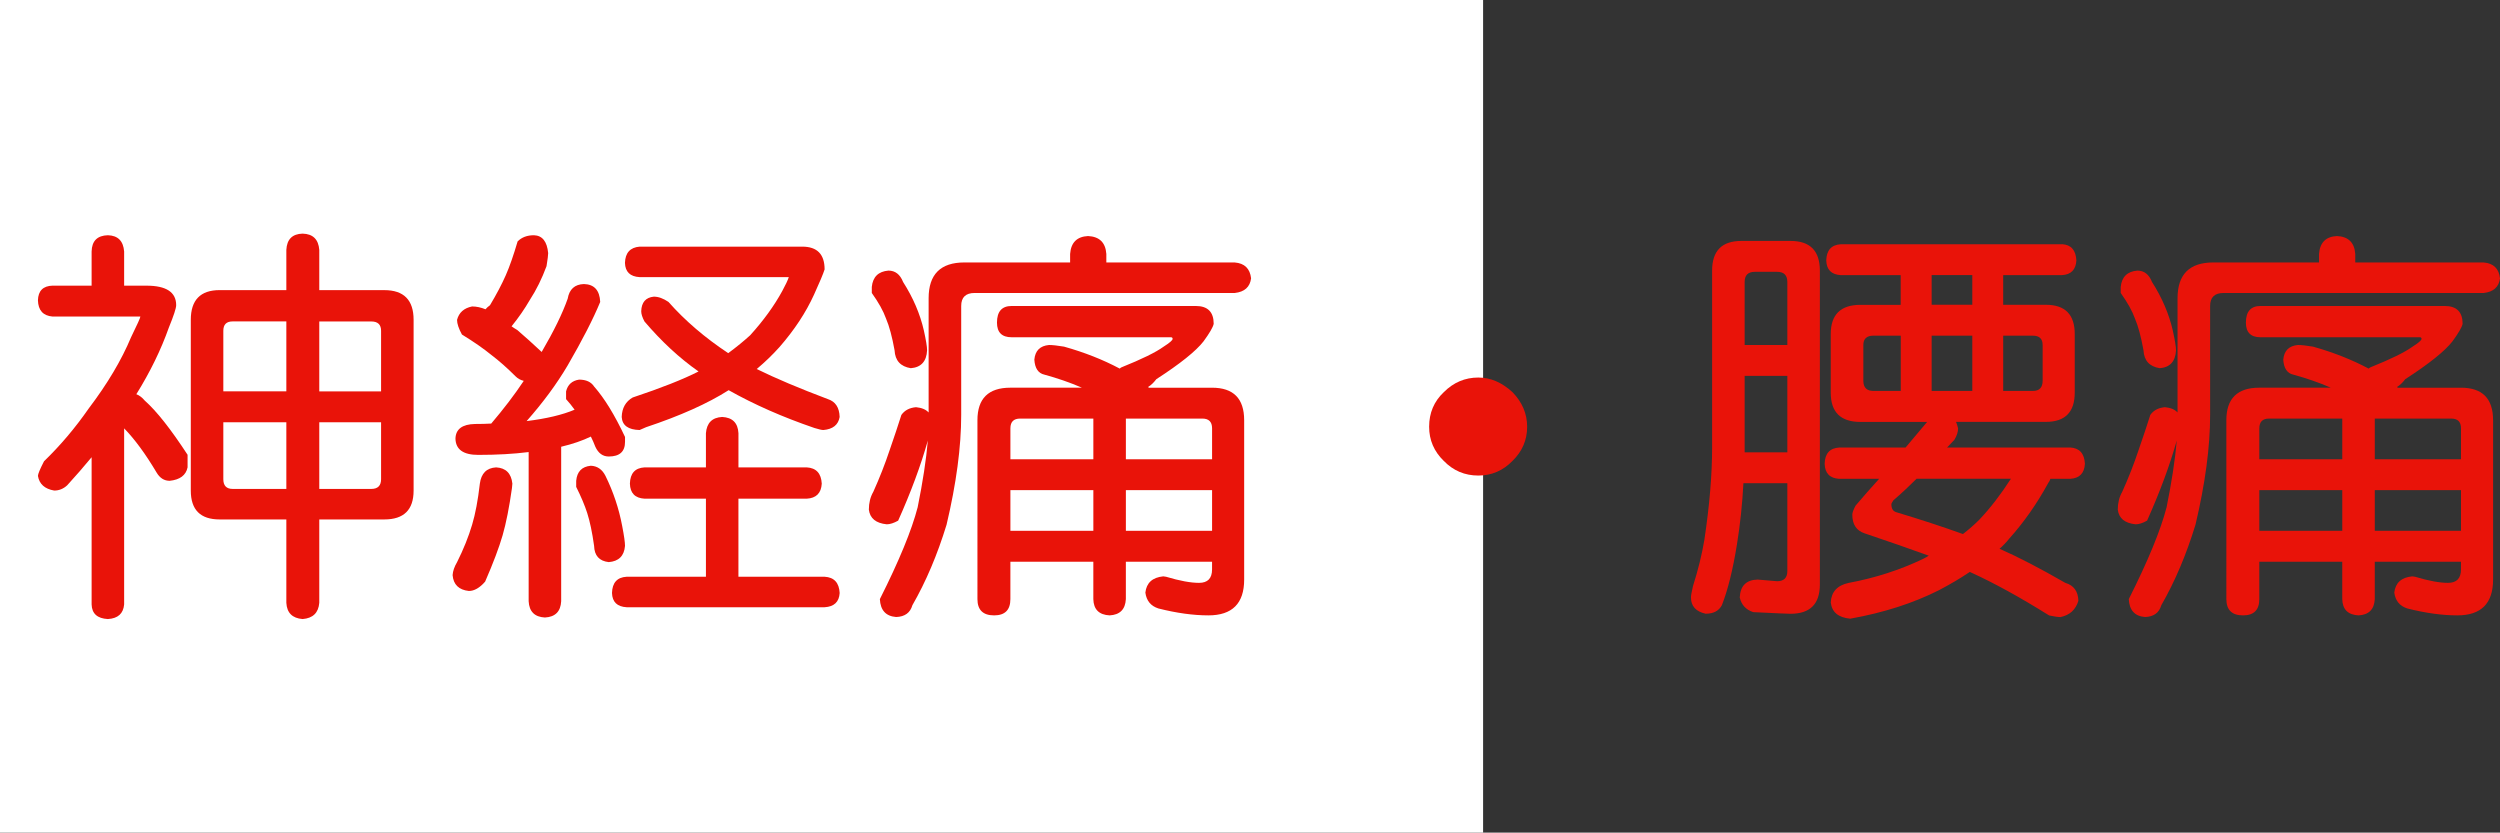
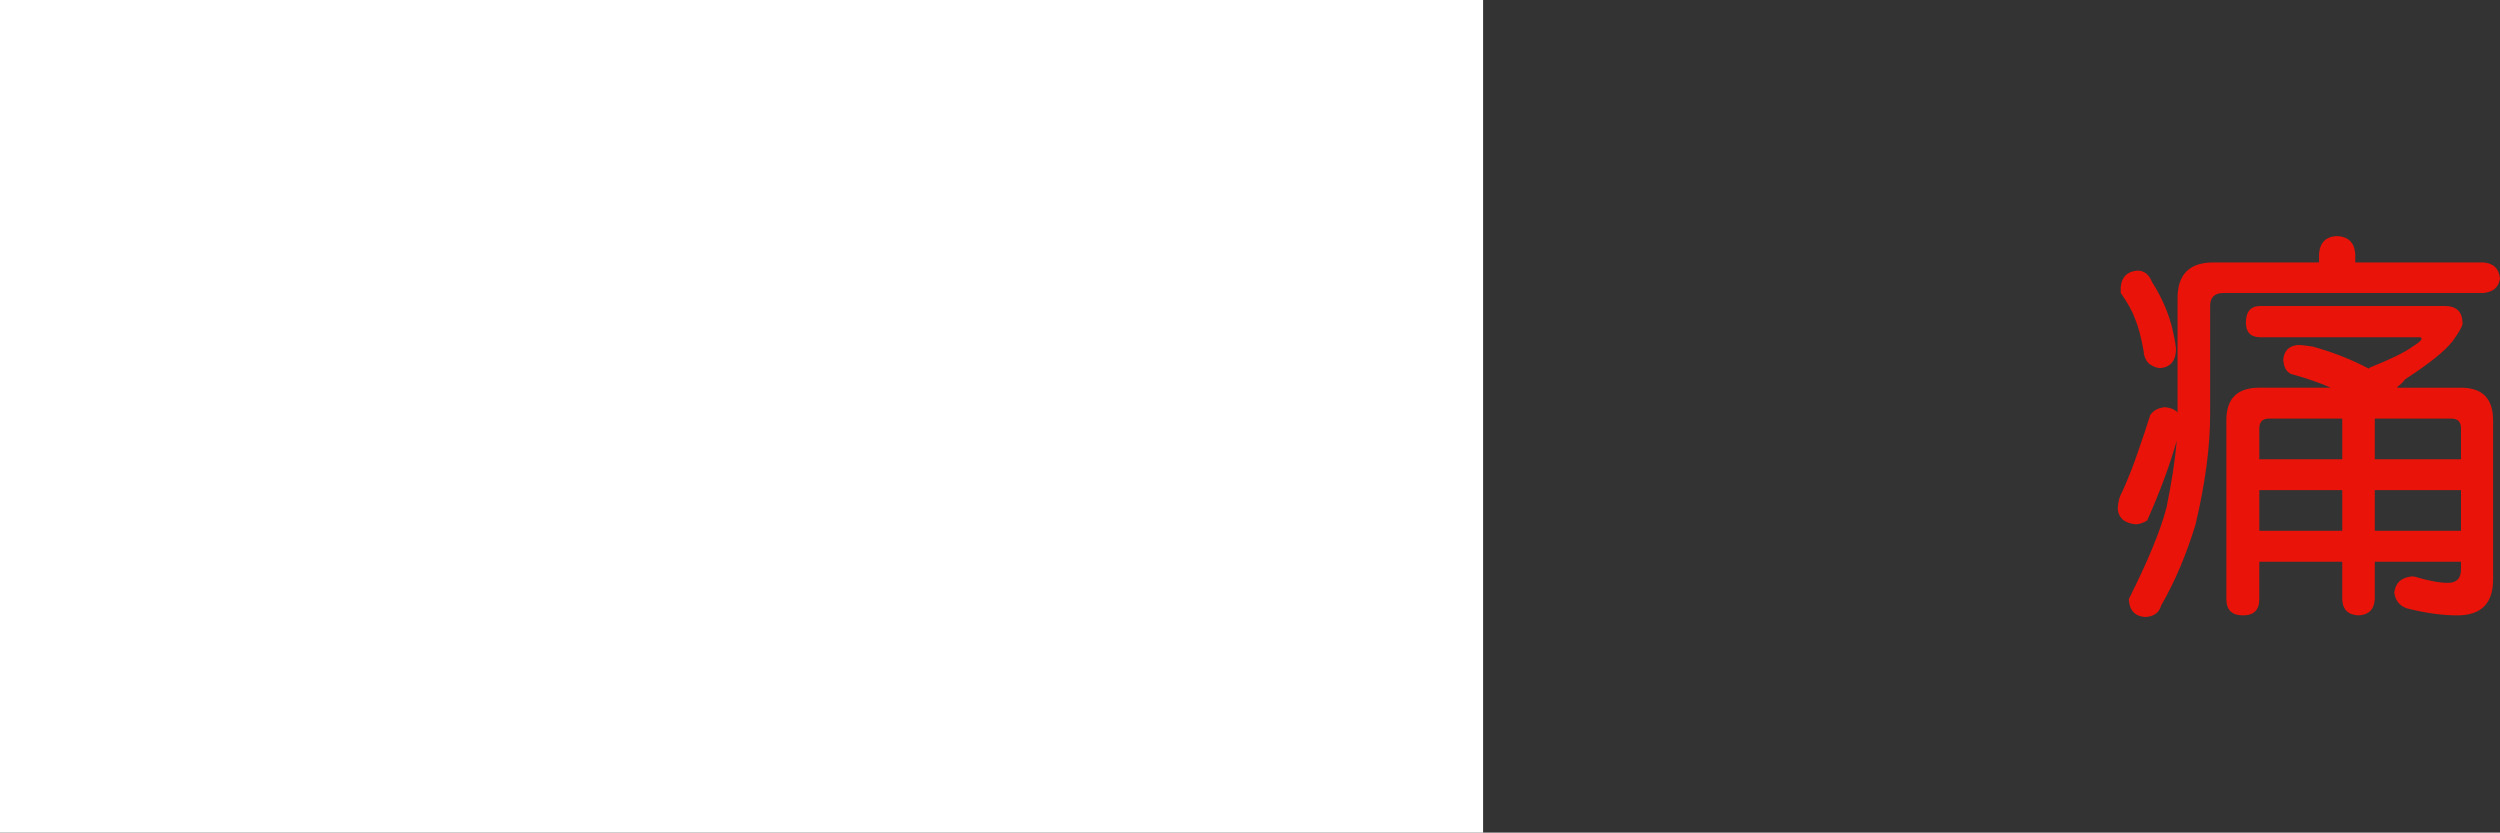
<svg xmlns="http://www.w3.org/2000/svg" xmlns:ns1="http://ns.adobe.com/AdobeIllustrator/10.0/" ns1:viewOrigin="0 32" ns1:rulerOrigin="0 0" ns1:pageBounds="0 32 320 0" width="96.083" height="32" viewBox="0 0 96.083 32" overflow="visible" enable-background="new 0 0 96.083 32" xml:space="preserve">
  <rect x="0" y="0" width="96.083" height="32" fill="#333333" stroke="none" />
  <g id="レイヤー_1" ns1:layer="yes" ns1:editable="no" ns1:dimmedPercent="50" ns1:rgbTrio="#4F008000FFFF">
    <path ns1:knockout="Off" fill="#FFFFFF" d="M57,32H0V0h57V32z" />
  </g>
  <g id="レイヤー_2" ns1:layer="yes" ns1:dimmedPercent="50" ns1:rgbTrio="#FFFF4F004F00">
    <g ns1:knockout="Off">
-       <path ns1:knockout="Off" fill="#E91309" d="M4.146,9.041C4.531,9.052,4.739,9.26,4.771,9.666v1.313H5.63     c0.76,0,1.141,0.25,1.141,0.75c0,0.115-0.094,0.401-0.281,0.859c-0.302,0.854-0.719,1.708-1.25,2.563     c0.114,0.042,0.224,0.125,0.328,0.25c0.448,0.396,0.995,1.089,1.641,2.078v0.484c-0.063,0.303-0.292,0.475-0.688,0.516     c-0.208,0-0.375-0.104-0.5-0.313c-0.427-0.719-0.844-1.286-1.25-1.703v6.766c-0.031,0.354-0.24,0.541-0.625,0.563     c-0.406-0.021-0.615-0.209-0.625-0.563v-5.656c-0.302,0.365-0.615,0.725-0.938,1.078c-0.146,0.136-0.313,0.203-0.5,0.203     c-0.365-0.063-0.573-0.25-0.625-0.563c0-0.072,0.078-0.26,0.234-0.563c0.625-0.604,1.198-1.281,1.719-2.031     c0.719-0.948,1.26-1.859,1.625-2.734c0.239-0.489,0.359-0.755,0.359-0.797H2.021c-0.365-0.031-0.552-0.239-0.563-0.625     c0.01-0.364,0.198-0.552,0.563-0.563h1.5V9.666C3.531,9.26,3.739,9.052,4.146,9.041z M8.442,11.15h2.563V9.604     c0.021-0.406,0.229-0.614,0.625-0.625c0.396,0.011,0.609,0.219,0.641,0.625v1.547h2.5c0.75,0,1.125,0.38,1.125,1.141v6.563     c0,0.74-0.375,1.109-1.125,1.109h-2.5v3.203c-0.031,0.385-0.245,0.594-0.641,0.625c-0.396-0.031-0.604-0.24-0.625-0.625v-3.203     H8.442c-0.74,0-1.109-0.369-1.109-1.109v-6.563C7.333,11.531,7.703,11.15,8.442,11.15z M8.583,15.041h2.422v-2.688H8.942     c-0.24,0-0.359,0.12-0.359,0.359V15.041z M11.005,18.791v-2.563H8.583v2.188c0,0.25,0.12,0.375,0.359,0.375H11.005z      M12.271,12.354v2.688h2.375v-2.328c0-0.239-0.125-0.359-0.375-0.359H12.271z M14.271,18.791c0.25,0,0.375-0.125,0.375-0.375     v-2.188h-2.375v2.563H14.271z" />
-       <path ns1:knockout="Off" fill="#E91309" d="M19.067,17.963c0.375,0.021,0.583,0.229,0.625,0.625c0,0.031-0.005,0.089-0.016,0.172     c-0.104,0.74-0.224,1.344-0.359,1.813c-0.136,0.469-0.359,1.063-0.672,1.781c-0.208,0.239-0.417,0.359-0.625,0.359     c-0.386-0.042-0.594-0.245-0.625-0.609c0.01-0.156,0.067-0.322,0.172-0.5c0.25-0.5,0.442-0.979,0.578-1.438     c0.125-0.416,0.224-0.942,0.297-1.578C18.494,18.192,18.703,17.984,19.067,17.963z M20.521,9.041     c0.323,0.011,0.505,0.24,0.547,0.688c0,0.073-0.021,0.24-0.063,0.5c-0.177,0.479-0.391,0.912-0.641,1.297     c-0.198,0.344-0.433,0.683-0.703,1.016c0.073,0.052,0.146,0.099,0.219,0.141c0.292,0.25,0.604,0.531,0.938,0.844     c0.469-0.802,0.802-1.484,1-2.047c0.063-0.364,0.271-0.552,0.625-0.563c0.396,0.011,0.604,0.24,0.625,0.688     c-0.271,0.656-0.688,1.469-1.25,2.438c-0.417,0.708-0.943,1.422-1.578,2.141c0.76-0.094,1.375-0.239,1.844-0.438     c-0.104-0.146-0.214-0.281-0.328-0.406v-0.297c0.063-0.26,0.229-0.411,0.5-0.453c0.271,0,0.463,0.089,0.578,0.266     c0.396,0.448,0.792,1.094,1.188,1.938v0.188c0,0.375-0.208,0.563-0.625,0.563c-0.229,0-0.401-0.125-0.516-0.375     c-0.052-0.135-0.109-0.266-0.172-0.391c-0.323,0.156-0.703,0.287-1.141,0.391v5.938c-0.021,0.396-0.229,0.604-0.625,0.625     c-0.396-0.021-0.604-0.229-0.625-0.625v-5.734c-0.573,0.073-1.219,0.109-1.938,0.109c-0.573,0-0.865-0.208-0.875-0.625     c0.01-0.364,0.26-0.552,0.75-0.563c0.229,0,0.438-0.005,0.625-0.016c0.479-0.563,0.896-1.109,1.25-1.641     c-0.125-0.031-0.229-0.088-0.313-0.172c-0.323-0.323-0.636-0.599-0.938-0.828c-0.292-0.239-0.667-0.5-1.125-0.781     c-0.125-0.229-0.188-0.417-0.188-0.563c0.073-0.281,0.266-0.453,0.578-0.516c0.167,0,0.338,0.037,0.516,0.109     c0.042-0.052,0.099-0.104,0.172-0.156c0.25-0.417,0.453-0.802,0.609-1.156c0.146-0.333,0.297-0.766,0.453-1.297     C20.052,9.119,20.26,9.041,20.521,9.041z M22.708,17.9c0.25,0.011,0.438,0.141,0.563,0.391c0.302,0.615,0.516,1.256,0.641,1.922     c0.073,0.375,0.109,0.631,0.109,0.766c-0.031,0.386-0.24,0.594-0.625,0.625c-0.365-0.041-0.552-0.25-0.563-0.625     c-0.073-0.521-0.162-0.942-0.266-1.266c-0.094-0.291-0.234-0.625-0.422-1v-0.234C22.177,18.125,22.364,17.932,22.708,17.9z      M31.005,17.963c0.364,0.021,0.557,0.229,0.578,0.625c-0.021,0.365-0.214,0.558-0.578,0.578H28.38v3h3.313     c0.364,0.021,0.557,0.229,0.578,0.625c-0.021,0.344-0.214,0.525-0.578,0.547h-7.609c-0.365-0.021-0.552-0.203-0.563-0.547     c0.01-0.396,0.198-0.604,0.563-0.625h3.047v-3h-2.359c-0.365-0.021-0.552-0.213-0.563-0.578c0.01-0.396,0.198-0.604,0.563-0.625     h2.359V16.65c0.031-0.396,0.239-0.604,0.625-0.625c0.396,0.021,0.604,0.229,0.625,0.625v1.313H31.005z M24.583,9.479h6.25     c0.573,0,0.859,0.292,0.859,0.875c-0.052,0.167-0.188,0.49-0.406,0.969c-0.313,0.688-0.755,1.359-1.328,2.016     c-0.271,0.302-0.563,0.583-0.875,0.844c0.719,0.354,1.63,0.74,2.734,1.156c0.292,0.094,0.442,0.323,0.453,0.688     c-0.052,0.302-0.261,0.469-0.625,0.5c-0.063,0-0.177-0.026-0.344-0.078c-1.219-0.417-2.318-0.901-3.297-1.453     c-0.802,0.511-1.859,0.984-3.172,1.422c-0.073,0.031-0.156,0.068-0.25,0.109c-0.438-0.01-0.667-0.177-0.688-0.5     c0.01-0.344,0.151-0.594,0.422-0.75c1.094-0.364,1.938-0.698,2.531-1c-0.729-0.51-1.422-1.151-2.078-1.922     c-0.083-0.156-0.125-0.286-0.125-0.391c0.01-0.344,0.172-0.531,0.484-0.563c0.177,0,0.364,0.068,0.563,0.203     c0.635,0.719,1.401,1.375,2.297,1.969c0.323-0.239,0.604-0.469,0.844-0.688c0.51-0.563,0.922-1.13,1.234-1.703     c0.125-0.229,0.208-0.406,0.25-0.531h-5.734c-0.365-0.021-0.552-0.203-0.563-0.547C24.031,9.718,24.218,9.51,24.583,9.479z" />
-       <path ns1:knockout="Off" fill="#E91309" d="M41.817,9.072c0.438,0.021,0.672,0.25,0.703,0.688v0.328h4.938     c0.375,0.031,0.583,0.234,0.625,0.609c-0.042,0.333-0.25,0.521-0.625,0.563h-10c-0.344,0-0.516,0.167-0.516,0.5v4.188     c0,1.229-0.188,2.636-0.563,4.219c-0.354,1.156-0.792,2.188-1.313,3.094c-0.083,0.291-0.292,0.442-0.625,0.453     c-0.396-0.031-0.604-0.261-0.625-0.688c0.739-1.469,1.224-2.646,1.453-3.531c0.198-0.979,0.328-1.833,0.391-2.563     c-0.271,0.959-0.651,1.984-1.141,3.078c-0.167,0.094-0.313,0.141-0.438,0.141c-0.417-0.041-0.646-0.229-0.688-0.563     c0-0.26,0.057-0.489,0.172-0.688c0.239-0.531,0.448-1.063,0.625-1.594c0.177-0.51,0.328-0.963,0.453-1.359     c0.125-0.177,0.313-0.276,0.563-0.297c0.219,0.021,0.38,0.089,0.484,0.203v-4.391c0-0.917,0.458-1.375,1.375-1.375h4.063V9.76     C41.161,9.322,41.39,9.093,41.817,9.072z M34.146,10.4c0.26,0,0.448,0.146,0.563,0.438c0.385,0.604,0.651,1.224,0.797,1.859     c0.083,0.375,0.125,0.63,0.125,0.766c-0.021,0.427-0.229,0.656-0.625,0.688c-0.396-0.063-0.604-0.292-0.625-0.688     c-0.094-0.521-0.203-0.927-0.328-1.219c-0.104-0.292-0.287-0.62-0.547-0.984v-0.234C33.546,10.64,33.76,10.432,34.146,10.4z      M38.88,11.76h7.078c0.458,0,0.688,0.229,0.688,0.688c-0.031,0.136-0.162,0.359-0.391,0.672     c-0.292,0.375-0.896,0.859-1.813,1.453c-0.104,0.136-0.208,0.234-0.313,0.297c0.01,0.011,0.016,0.021,0.016,0.031h2.438     c0.823,0,1.234,0.417,1.234,1.25v6.125c0,0.916-0.458,1.375-1.375,1.375c-0.583,0-1.224-0.089-1.922-0.266     c-0.292-0.094-0.458-0.297-0.5-0.609c0.042-0.375,0.271-0.584,0.688-0.625c0.01,0,0.047,0.005,0.109,0.016     c0.521,0.156,0.942,0.234,1.266,0.234c0.333,0,0.5-0.172,0.5-0.516v-0.297h-3.313v1.438c-0.021,0.396-0.229,0.604-0.625,0.625     c-0.406-0.021-0.615-0.229-0.625-0.625v-1.438h-3.188v1.438c0,0.416-0.208,0.625-0.625,0.625c-0.427,0-0.641-0.209-0.641-0.625     V16.15c0-0.833,0.422-1.25,1.266-1.25h2.75c-0.458-0.198-0.938-0.364-1.438-0.5c-0.24-0.052-0.37-0.245-0.391-0.578     c0.031-0.344,0.219-0.531,0.563-0.563c0.135,0,0.328,0.021,0.578,0.063c0.781,0.219,1.495,0.5,2.141,0.844     c0.021-0.021,0.042-0.036,0.063-0.047c0.781-0.313,1.323-0.578,1.625-0.797c0.229-0.146,0.344-0.245,0.344-0.297     c0-0.042-0.021-0.063-0.063-0.063H38.88c-0.375,0-0.563-0.188-0.563-0.563C38.317,11.974,38.505,11.76,38.88,11.76z      M38.833,17.65h3.188v-1.563h-2.813c-0.25,0-0.375,0.125-0.375,0.375V17.65z M38.833,20.4h3.188v-1.563h-3.188V20.4z      M43.271,17.65h3.313v-1.188c0-0.25-0.125-0.375-0.375-0.375h-2.938V17.65z M43.271,20.4h3.313v-1.563h-3.313V20.4z" />
-       <path ns1:knockout="Off" fill="#E91309" d="M56.817,14.51c0.469,0,0.906,0.188,1.313,0.563c0.375,0.386,0.563,0.828,0.563,1.328     c0,0.511-0.188,0.948-0.563,1.313c-0.365,0.375-0.802,0.563-1.313,0.563c-0.521,0-0.964-0.188-1.328-0.563     c-0.375-0.364-0.563-0.802-0.563-1.313c0-0.531,0.188-0.974,0.563-1.328C55.864,14.697,56.307,14.51,56.817,14.51z" />
-       <path ns1:knockout="Off" fill="#E91309" d="M66.927,9.26h1.891c0.75,0,1.125,0.38,1.125,1.141v12.063     c0,0.75-0.375,1.125-1.125,1.125c-0.104,0-0.583-0.021-1.438-0.063c-0.281-0.094-0.453-0.281-0.516-0.563     c0.021-0.448,0.25-0.678,0.688-0.688c0.021,0,0.271,0.021,0.75,0.063c0.26,0,0.391-0.131,0.391-0.391v-3.375h-1.688     c-0.042,0.803-0.125,1.589-0.25,2.359c-0.156,0.969-0.349,1.744-0.578,2.328c-0.115,0.219-0.323,0.328-0.625,0.328     c-0.375-0.084-0.563-0.292-0.563-0.625c0-0.073,0.026-0.219,0.078-0.438c0.198-0.625,0.344-1.219,0.438-1.781     c0.198-1.322,0.297-2.505,0.297-3.547V10.4C65.802,9.64,66.177,9.26,66.927,9.26z M67.052,13.26h1.641v-2.422     c0-0.26-0.13-0.391-0.391-0.391h-0.859c-0.261,0-0.391,0.13-0.391,0.391V13.26z M67.052,17.385h1.641v-2.938h-1.641v2.75     C67.052,17.271,67.052,17.333,67.052,17.385z M79.255,9.385c0.344,0.021,0.526,0.229,0.547,0.625     c-0.021,0.354-0.203,0.542-0.547,0.563h-2.266v1.141h1.641c0.739,0,1.109,0.375,1.109,1.125v2.25c0,0.75-0.37,1.125-1.109,1.125     h-3.453c0.031,0.073,0.057,0.156,0.078,0.25c0,0.136-0.047,0.281-0.141,0.438c-0.094,0.104-0.188,0.203-0.281,0.297h4.734     c0.354,0.021,0.542,0.229,0.563,0.625c-0.021,0.365-0.208,0.558-0.563,0.578h-0.766c-0.011,0.053-0.037,0.104-0.078,0.156     c-0.438,0.803-0.938,1.516-1.5,2.141c-0.115,0.146-0.24,0.276-0.375,0.391c0.729,0.323,1.573,0.761,2.531,1.313     c0.323,0.094,0.489,0.322,0.5,0.688c-0.104,0.344-0.333,0.552-0.688,0.625c-0.094,0-0.24-0.021-0.438-0.063     c-1.115-0.698-2.13-1.256-3.047-1.672c-0.354,0.239-0.75,0.474-1.188,0.703c-0.99,0.5-2.125,0.864-3.406,1.094     c-0.458-0.042-0.708-0.25-0.75-0.625c0.021-0.406,0.25-0.656,0.688-0.75c1.01-0.188,1.963-0.494,2.859-0.922     c0.083-0.041,0.156-0.083,0.219-0.125c-0.75-0.271-1.573-0.557-2.469-0.859c-0.313-0.104-0.469-0.344-0.469-0.719     c0-0.072,0.042-0.188,0.125-0.344c0.292-0.344,0.594-0.688,0.906-1.031h-1.531c-0.365-0.021-0.552-0.213-0.563-0.578     c0.01-0.396,0.198-0.604,0.563-0.625h2.547c0.271-0.323,0.547-0.651,0.828-0.984h-2.563c-0.761,0-1.141-0.375-1.141-1.125v-2.25     c0-0.75,0.38-1.125,1.141-1.125h1.547v-1.141h-2.297c-0.365-0.021-0.552-0.208-0.563-0.563c0.01-0.396,0.198-0.604,0.563-0.625     H79.255z M73.052,15.025V12.9h-1.047c-0.261,0-0.391,0.12-0.391,0.359v1.375c0,0.261,0.13,0.391,0.391,0.391H73.052z      M75.442,20.525c0.229-0.177,0.438-0.359,0.625-0.547c0.417-0.438,0.823-0.963,1.219-1.578h-3.625     c-0.292,0.292-0.589,0.568-0.891,0.828c-0.052,0.073-0.078,0.125-0.078,0.156c0,0.156,0.057,0.256,0.172,0.297     C73.802,19.963,74.661,20.244,75.442,20.525z M75.802,11.713v-1.141h-1.563v1.141H75.802z M75.802,15.025V12.9h-1.563v2.125     H75.802z M78.13,15.025c0.25,0,0.375-0.13,0.375-0.391V13.26c0-0.239-0.125-0.359-0.375-0.359h-1.141v2.125H78.13z" />
      <path ns1:knockout="Off" fill="#E91309" d="M89.817,9.072c0.438,0.021,0.672,0.25,0.703,0.688v0.328h4.938     c0.375,0.031,0.583,0.234,0.625,0.609c-0.042,0.333-0.25,0.521-0.625,0.563h-10c-0.344,0-0.516,0.167-0.516,0.5v4.188     c0,1.229-0.188,2.636-0.563,4.219c-0.354,1.156-0.792,2.188-1.313,3.094c-0.083,0.291-0.292,0.442-0.625,0.453     c-0.396-0.031-0.604-0.261-0.625-0.688c0.739-1.469,1.224-2.646,1.453-3.531c0.198-0.979,0.328-1.833,0.391-2.563     c-0.271,0.959-0.651,1.984-1.141,3.078c-0.167,0.094-0.313,0.141-0.438,0.141c-0.417-0.041-0.646-0.229-0.688-0.563     c0-0.26,0.057-0.489,0.172-0.688c0.239-0.531,0.448-1.063,0.625-1.594c0.177-0.51,0.328-0.963,0.453-1.359     c0.125-0.177,0.313-0.276,0.563-0.297c0.219,0.021,0.38,0.089,0.484,0.203v-4.391c0-0.917,0.458-1.375,1.375-1.375h4.063V9.76     C89.161,9.322,89.39,9.093,89.817,9.072z M82.146,10.4c0.26,0,0.448,0.146,0.563,0.438c0.385,0.604,0.651,1.224,0.797,1.859     c0.083,0.375,0.125,0.63,0.125,0.766c-0.021,0.427-0.229,0.656-0.625,0.688c-0.396-0.063-0.604-0.292-0.625-0.688     c-0.094-0.521-0.203-0.927-0.328-1.219c-0.104-0.292-0.287-0.62-0.547-0.984v-0.234C81.546,10.64,81.76,10.432,82.146,10.4z      M86.88,11.76h7.078c0.458,0,0.688,0.229,0.688,0.688c-0.031,0.136-0.162,0.359-0.391,0.672     c-0.292,0.375-0.896,0.859-1.813,1.453c-0.104,0.136-0.208,0.234-0.313,0.297c0.01,0.011,0.016,0.021,0.016,0.031h2.438     c0.823,0,1.234,0.417,1.234,1.25v6.125c0,0.916-0.458,1.375-1.375,1.375c-0.583,0-1.224-0.089-1.922-0.266     c-0.292-0.094-0.458-0.297-0.5-0.609c0.042-0.375,0.271-0.584,0.688-0.625c0.01,0,0.047,0.005,0.109,0.016     c0.521,0.156,0.942,0.234,1.266,0.234c0.333,0,0.5-0.172,0.5-0.516v-0.297h-3.313v1.438c-0.021,0.396-0.229,0.604-0.625,0.625     c-0.406-0.021-0.615-0.229-0.625-0.625v-1.438h-3.188v1.438c0,0.416-0.208,0.625-0.625,0.625c-0.427,0-0.641-0.209-0.641-0.625     V16.15c0-0.833,0.422-1.25,1.266-1.25h2.75c-0.458-0.198-0.938-0.364-1.438-0.5c-0.24-0.052-0.37-0.245-0.391-0.578     c0.031-0.344,0.219-0.531,0.563-0.563c0.135,0,0.328,0.021,0.578,0.063c0.781,0.219,1.495,0.5,2.141,0.844     c0.021-0.021,0.042-0.036,0.063-0.047c0.781-0.313,1.323-0.578,1.625-0.797c0.229-0.146,0.344-0.245,0.344-0.297     c0-0.042-0.021-0.063-0.063-0.063H86.88c-0.375,0-0.563-0.188-0.563-0.563C86.317,11.974,86.505,11.76,86.88,11.76z      M86.833,17.65h3.188v-1.563h-2.813c-0.25,0-0.375,0.125-0.375,0.375V17.65z M86.833,20.4h3.188v-1.563h-3.188V20.4z      M91.271,17.65h3.313v-1.188c0-0.25-0.125-0.375-0.375-0.375h-2.938V17.65z M91.271,20.4h3.313v-1.563h-3.313V20.4z" />
    </g>
  </g>
</svg>